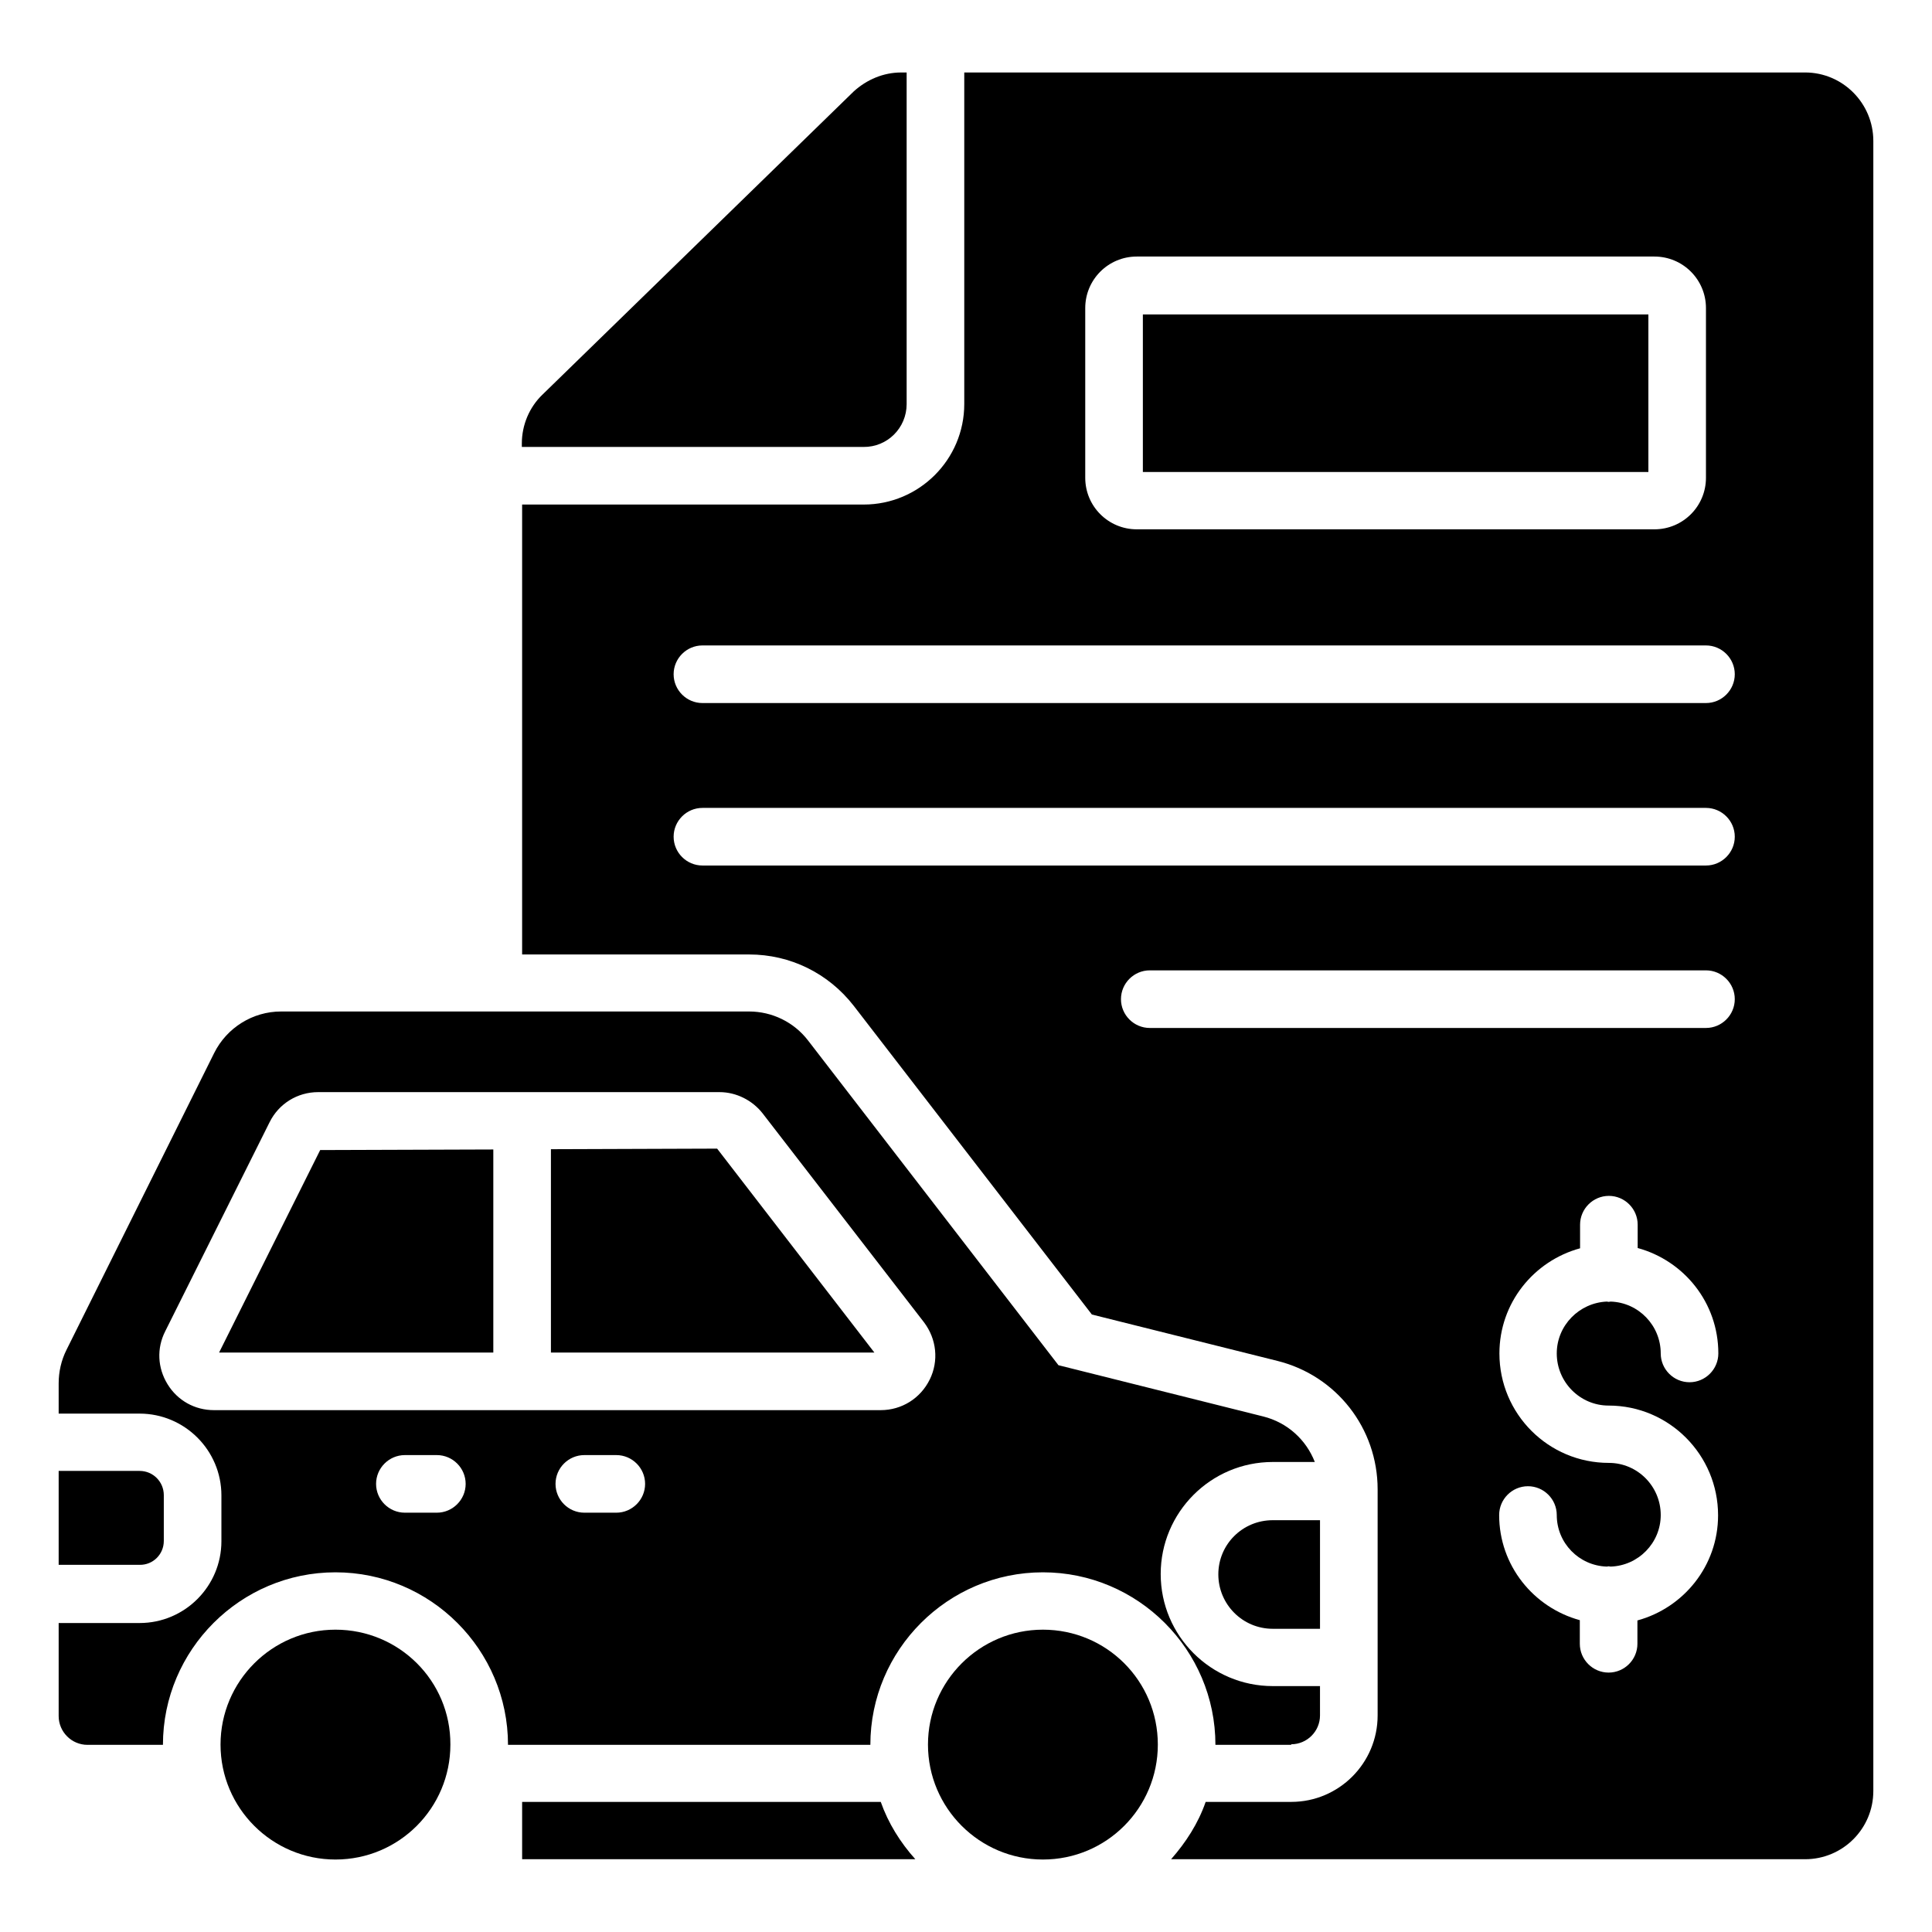
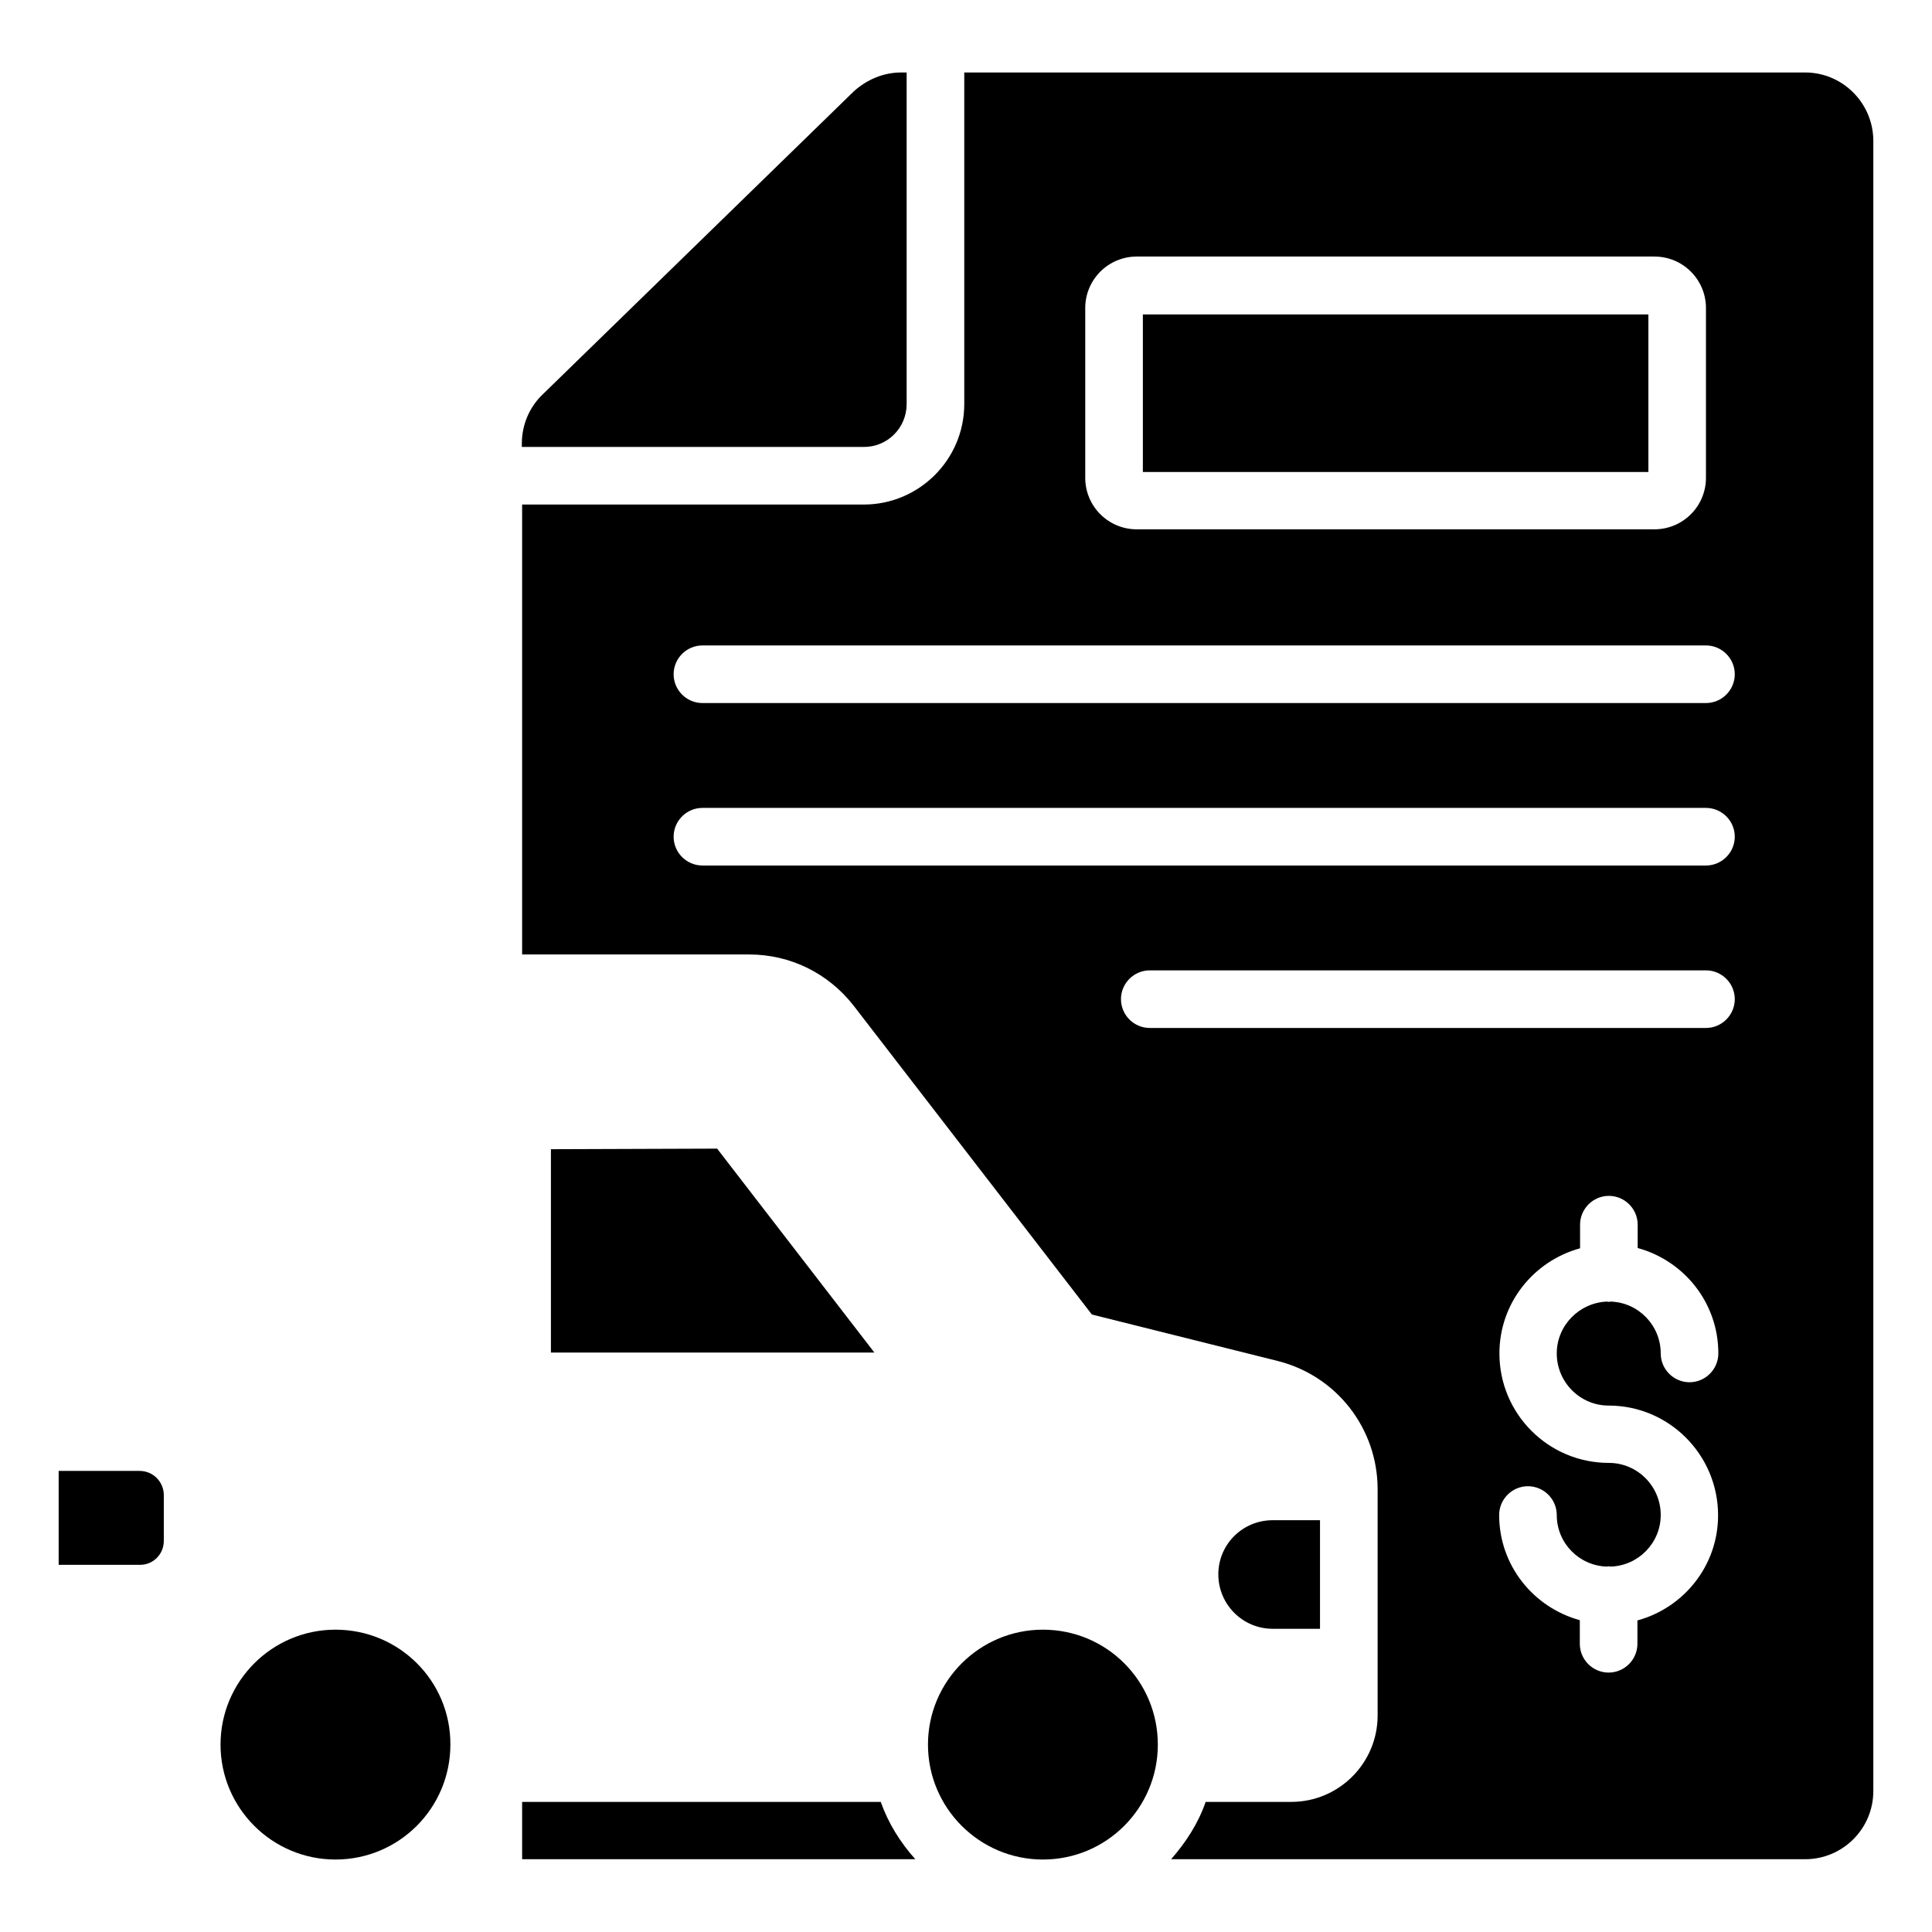
<svg xmlns="http://www.w3.org/2000/svg" fill="#000000" width="800px" height="800px" version="1.1" viewBox="144 144 512 512">
  <g>
    <path d="m232.9 575.88c-16.793 0-30.457 13.664-30.457 30.457s13.664 30.457 30.457 30.457c16.871 0 30.457-13.664 30.457-30.457 0.078-16.871-13.586-30.457-30.457-30.457z" />
    <path d="m420.38 575.88c-16.793 0-30.457 13.664-30.457 30.457s13.664 30.457 30.457 30.457c16.871 0 30.457-13.664 30.457-30.457 0-16.871-13.586-30.457-30.457-30.457z" />
    <path d="m466.87 561.22c0 7.938 6.414 14.426 14.426 14.426h12.52v-28.777h-12.52c-8.012 0-14.426 6.41-14.426 14.352z" />
    <path d="m187.41 552.36v-12.137c0-3.512-2.824-6.414-6.414-6.414h-21.449v24.887h21.449c3.512 0.074 6.414-2.75 6.414-6.336z" />
    <path d="m384.27 251.07v-87.863h-1.449c-4.734 0-9.16 1.91-12.594 5.039l-82.441 80.305c-3.512 3.359-5.496 8.09-5.496 12.977v0.918h90.531c6.336 0.074 11.449-5.039 11.449-11.375z" />
    <path d="m282.37 621.52v15.191h104.2c-3.969-4.426-7.176-9.543-9.16-15.191z" />
    <path d="m446.87 227.33h133.97v41.754h-133.97z" />
    <path d="m622.36 163.21h-222.82v87.859c0 14.734-11.984 26.641-26.641 26.641l-90.531 0.004v119.23h60.152c10.914 0 20.992 4.961 27.711 13.586l63.129 81.832 49.16 12.289c15.648 3.894 26.566 17.863 26.566 34.047v59.922c0 12.594-10.23 22.902-22.902 22.902h-22.672c-1.984 5.727-5.266 10.762-9.16 15.191h168.01c10 0 18.09-8.09 18.09-18.09v-437.25c0-10-8.09-18.168-18.09-18.168zm-190.76 62.441c0-7.559 6.106-13.664 13.664-13.664h137.17c7.559 0 13.664 6.106 13.664 13.664v44.961c0 7.559-6.106 13.664-13.664 13.664h-137.17c-7.559 0-13.664-6.106-13.664-13.664zm138.7 290.84c16.031 0 29.008 13.055 29.008 29.082 0 13.359-9.082 24.504-21.375 27.863v6.184c0 4.199-3.434 7.633-7.633 7.633s-7.633-3.434-7.633-7.633v-6.258c-12.289-3.359-21.375-14.504-21.375-27.863 0-4.199 3.434-7.633 7.633-7.633s7.633 3.434 7.633 7.633c0 7.406 5.879 13.434 13.281 13.664 0.152 0 0.305-0.078 0.457-0.078s0.305 0.078 0.535 0.078c7.328-0.23 13.281-6.258 13.281-13.664 0-7.633-6.184-13.816-13.742-13.816-16.031 0-29.008-12.977-29.008-29.008 0-13.359 9.082-24.504 21.375-27.863v-6.258c0-4.199 3.434-7.633 7.633-7.633 4.199 0 7.633 3.434 7.633 7.633v6.184c12.289 3.359 21.375 14.504 21.375 27.938 0 4.199-3.434 7.633-7.633 7.633-4.199 0-7.633-3.434-7.633-7.633 0-7.406-5.879-13.512-13.281-13.742-0.152 0-0.305 0.078-0.535 0.078-0.152 0-0.305-0.078-0.457-0.078-7.328 0.305-13.281 6.336-13.281 13.742 0.004 7.633 6.188 13.816 13.742 13.816zm25.801-100.07h-147.4c-4.199 0-7.633-3.434-7.633-7.633 0-4.199 3.434-7.633 7.633-7.633h147.4c4.199 0 7.633 3.434 7.633 7.633 0 4.199-3.434 7.633-7.633 7.633zm0-43.051h-265.95c-4.199 0-7.633-3.434-7.633-7.633 0-4.199 3.434-7.633 7.633-7.633h265.95c4.199 0 7.633 3.434 7.633 7.633 0 4.195-3.434 7.633-7.633 7.633zm0-43.055h-265.95c-4.199 0-7.633-3.434-7.633-7.633s3.434-7.633 7.633-7.633h265.95c4.199 0 7.633 3.434 7.633 7.633s-3.434 7.633-7.633 7.633z" />
    <path d="m290 448.55v53.895h85.723l-41.676-54.047z" />
-     <path d="m202.06 502.44h72.672v-53.816l-45.879 0.152z" />
-     <path d="m486.18 606.25c4.199 0 7.633-3.434 7.633-7.633v-7.785h-12.52c-16.336 0-29.695-13.281-29.695-29.695 0-16.336 13.281-29.695 29.695-29.695h11.145c-2.289-5.879-7.25-10.457-13.664-12.062l-54.273-13.586-66.336-86.027c-3.742-4.887-9.543-7.711-15.648-7.711h-124.04c-7.481 0-14.352 4.273-17.711 10.992l-39.156 78.703c-1.375 2.75-2.062 5.801-2.062 8.855v8.016h21.449c11.91 0 21.68 9.695 21.68 21.68v12.137c0 11.91-9.695 21.68-21.68 21.68l-21.449-0.004v24.656c0 4.199 3.434 7.633 7.633 7.633h20c0-25.191 20.535-45.723 45.723-45.723 25.191 0 45.723 20.535 45.723 45.723h96.027c0-25.191 20.535-45.723 45.723-45.723 25.191 0 45.723 20.535 45.723 45.723h20.086zm-226.41-61.371h-8.473c-4.199 0-7.633-3.434-7.633-7.633s3.434-7.633 7.633-7.633h8.473c4.199 0 7.633 3.434 7.633 7.633 0 4.195-3.438 7.633-7.633 7.633zm47.555 0h-8.473c-4.199 0-7.633-3.434-7.633-7.633s3.434-7.633 7.633-7.633h8.473c4.199 0 7.633 3.434 7.633 7.633 0 4.195-3.434 7.633-7.633 7.633zm83.051-35.266c-2.441 4.961-7.406 8.09-12.977 8.09h-176.71c-5.039 0-9.617-2.519-12.289-6.871-2.672-4.352-2.902-9.543-0.609-14.047l27.633-55.344c2.441-4.961 7.406-8.016 12.902-8.016h106.34c4.426 0 8.703 2.137 11.449 5.648l42.746 55.344c3.356 4.43 3.969 10.23 1.523 15.195z" />
  </g>
</svg>